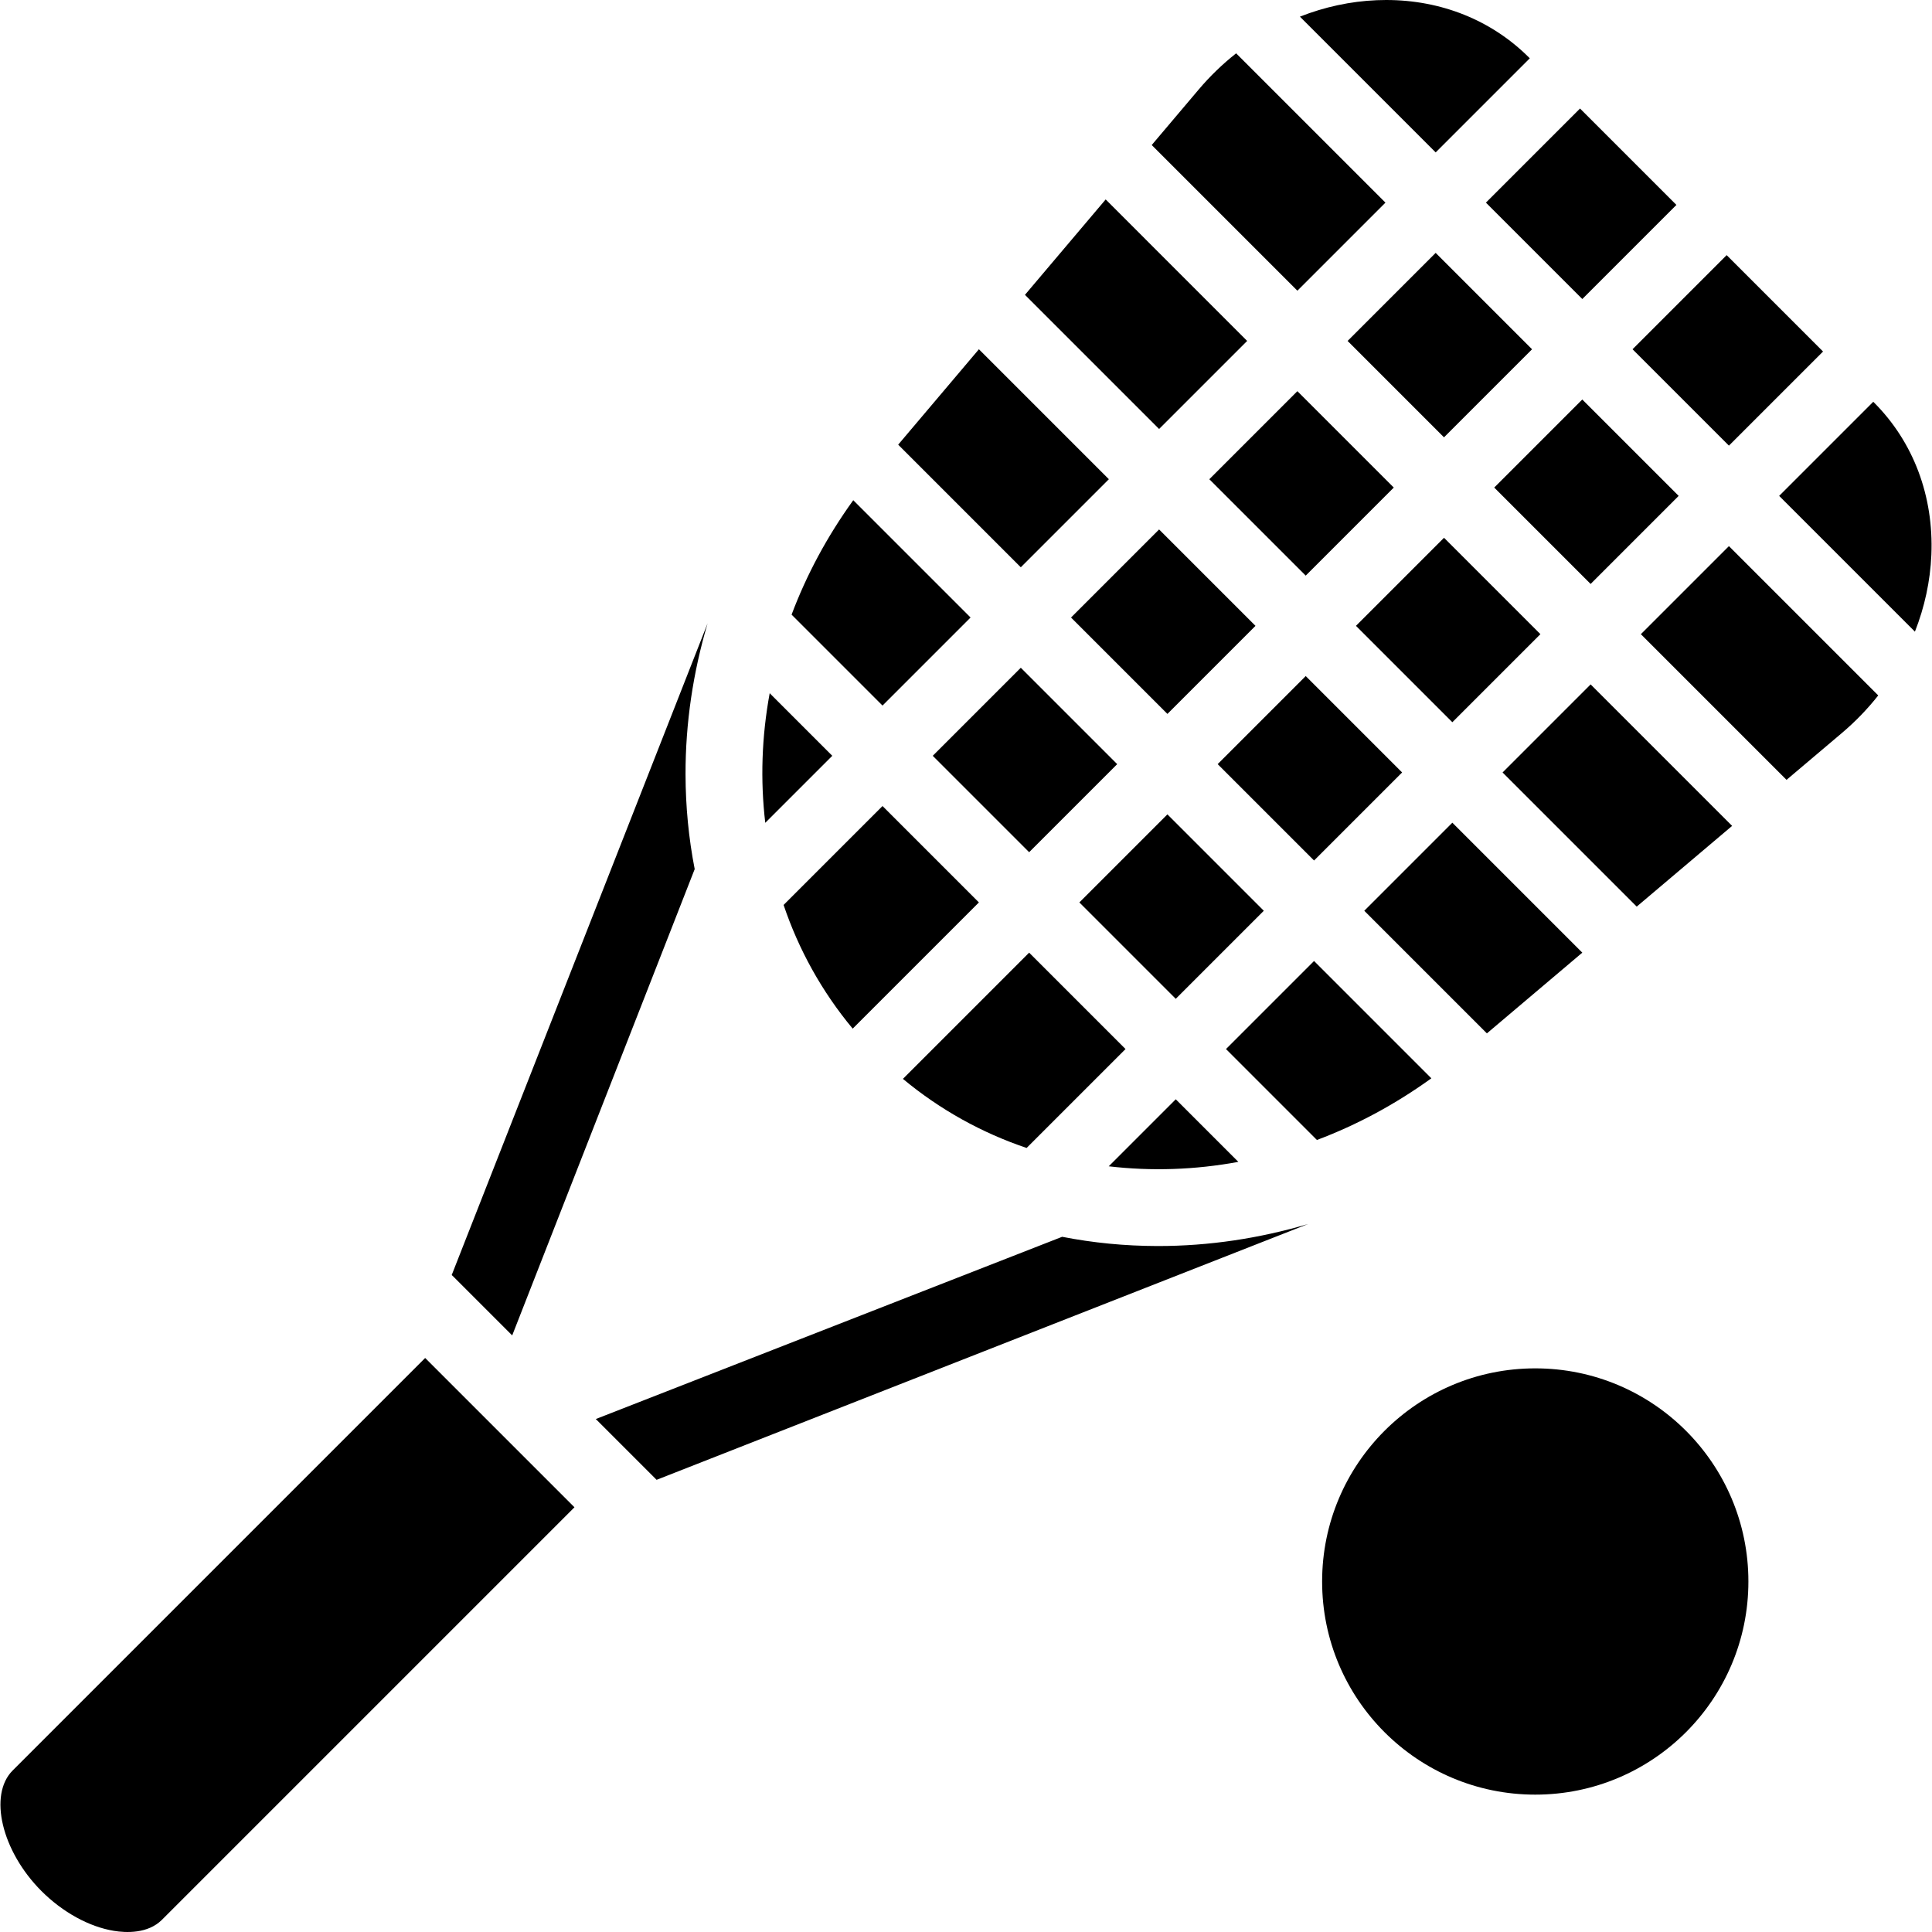
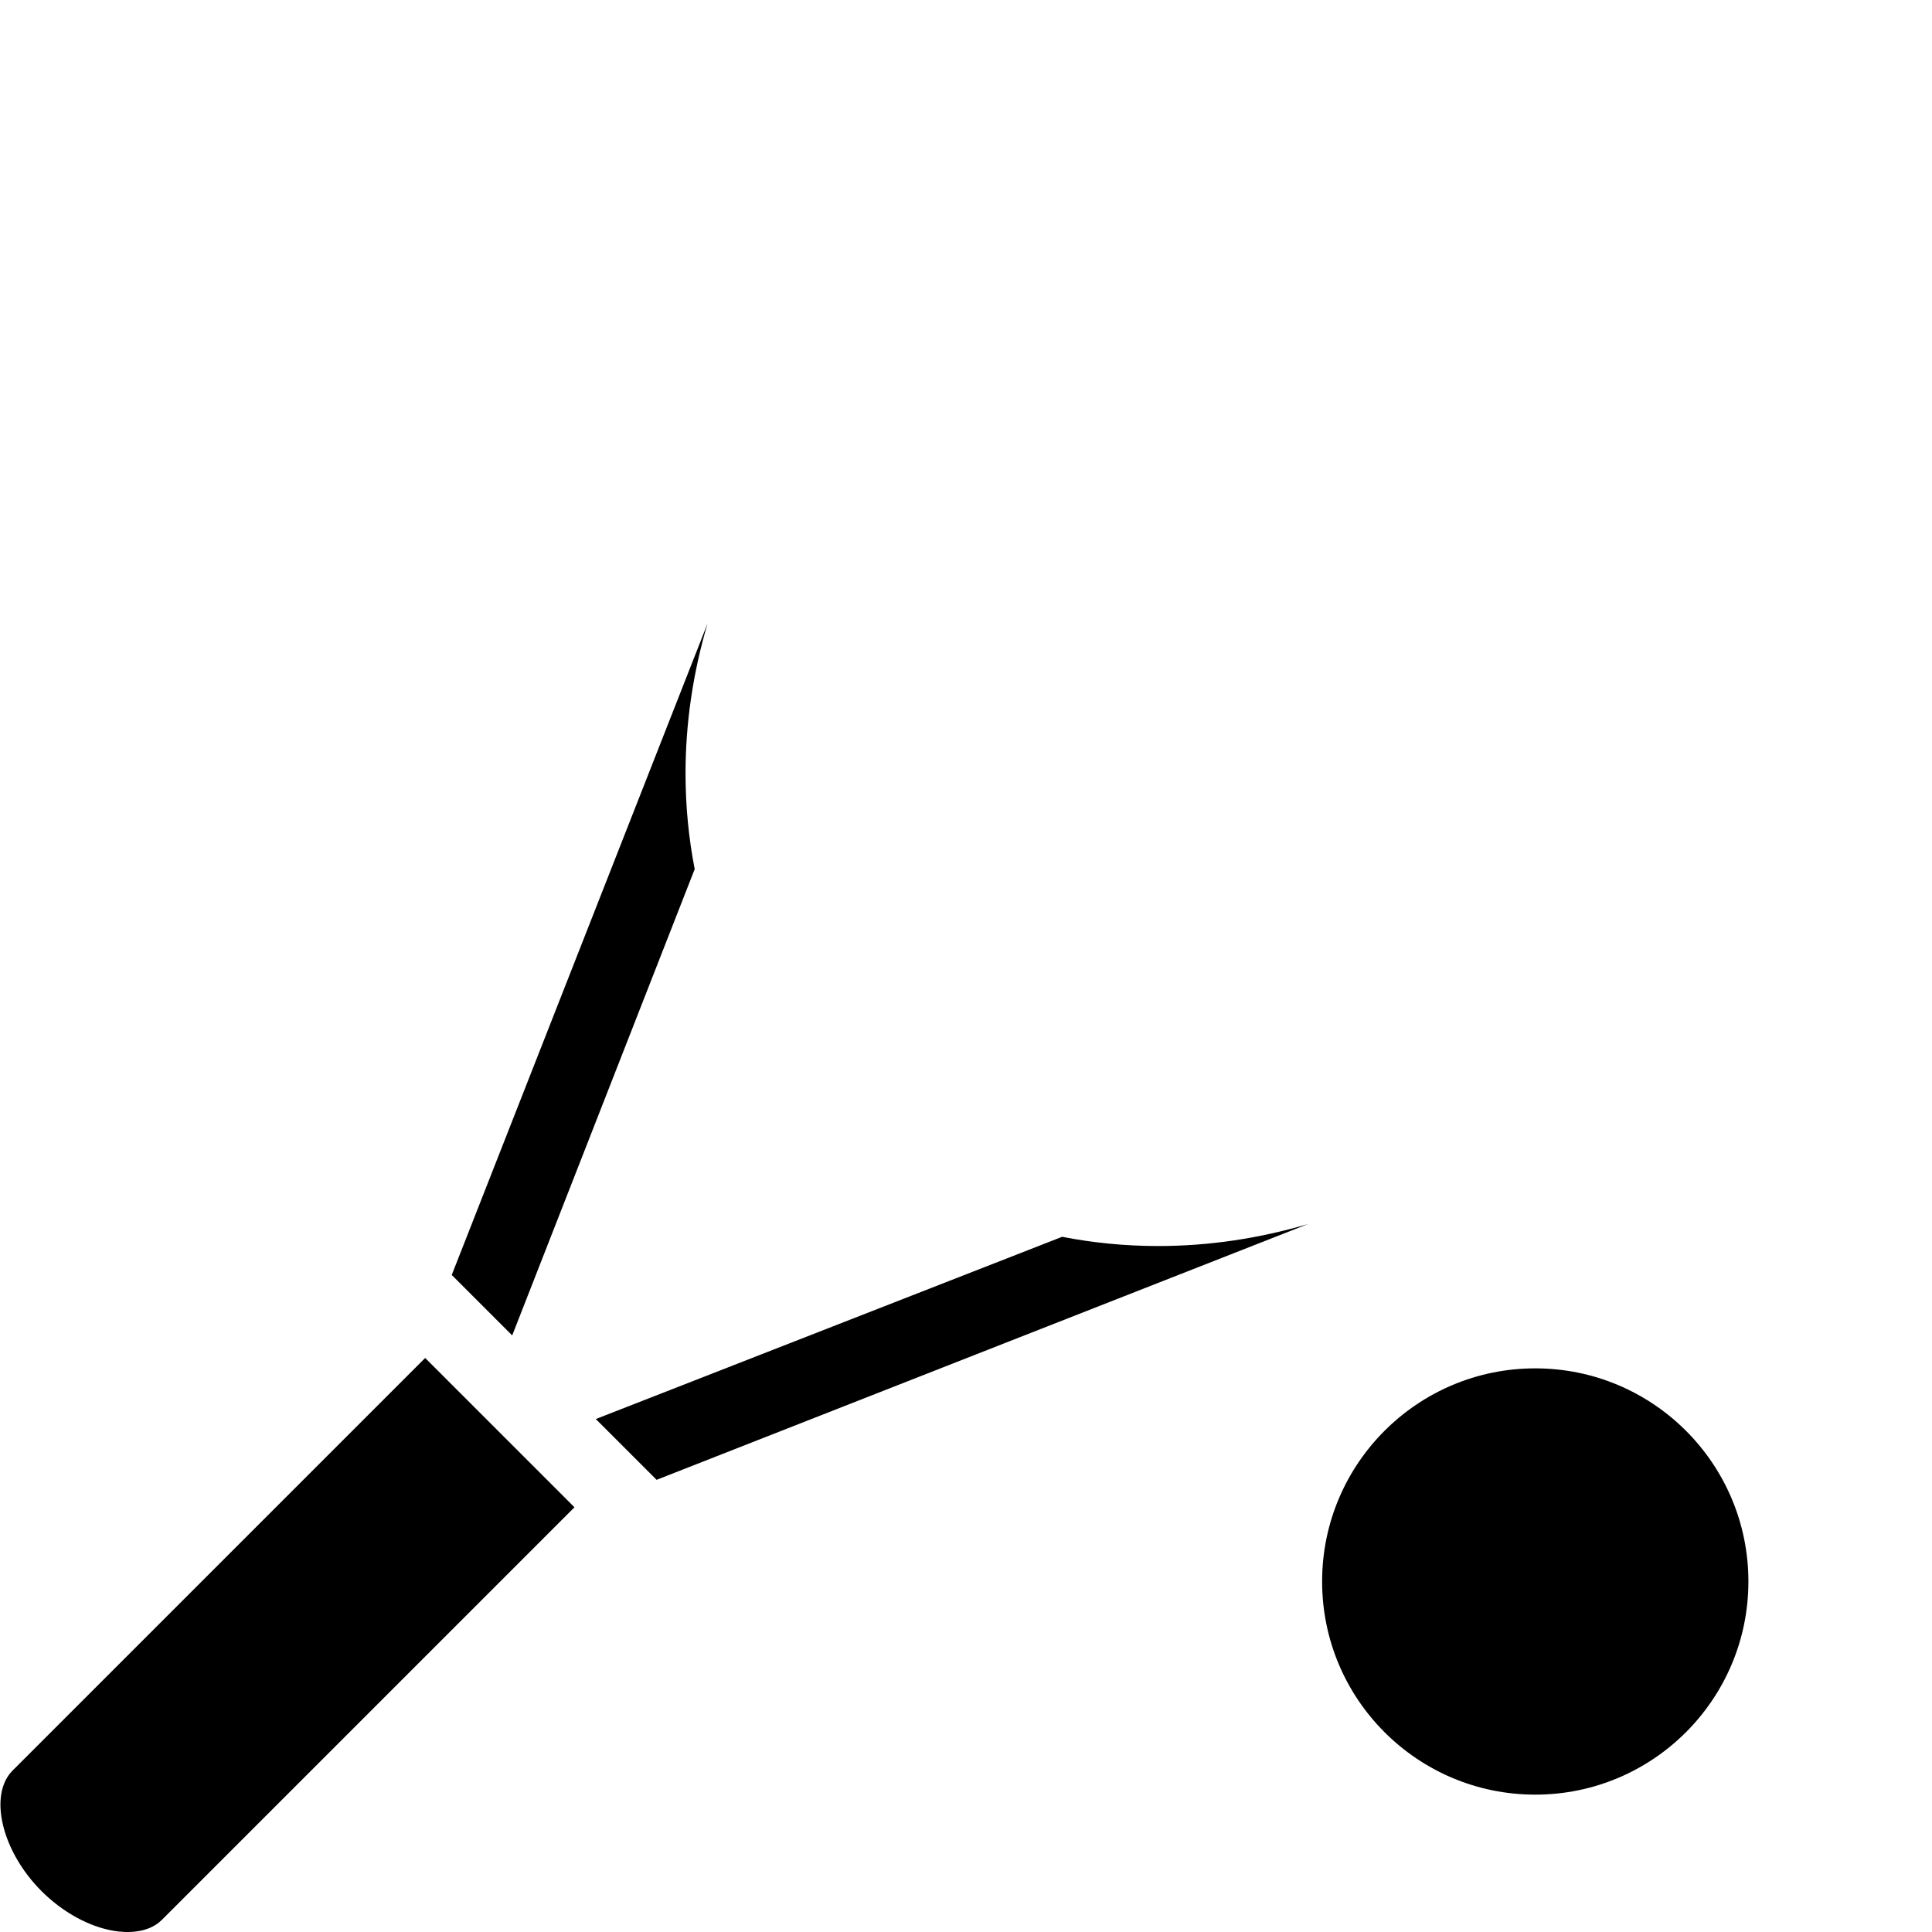
<svg xmlns="http://www.w3.org/2000/svg" fill="#000000" height="800px" width="800px" version="1.1" id="Capa_1" viewBox="0 0 297.001 297.001" xml:space="preserve">
  <circle cx="236.011" cy="243.119" r="32.765" />
  <path d="M177.906,191.549c-4.987-0.01-9.879-0.492-14.624-1.419l-71.691,28.014l9.346,9.346l100.153-39.325  c-7.495,2.216-15.245,3.384-23.034,3.384C178.006,191.549,177.957,191.549,177.906,191.549z" />
  <path d="M1.951,272.166c-3.758,3.759-1.694,12.42,4.419,18.534H6.369c3.268,3.268,7.33,5.501,11.146,6.125  c1.822,0.299,5.207,0.473,7.387-1.707L88.31,231.71l-22.951-22.951L1.951,272.166z" />
  <path d="M78.739,205.291l28.055-71.684c-0.922-4.731-1.4-9.608-1.409-14.579c-0.015-7.844,1.155-15.649,3.388-23.196L69.438,196.014  c0.042,0.04,0.091,0.067,0.132,0.108L78.739,205.291z" />
-   <path d="M173.025,161.267l-14.818-14.818l-19.403,19.403c5.726,4.764,12.163,8.309,19.014,10.621L173.025,161.267z M120.46,139.115  c2.313,6.851,5.858,13.289,10.622,19.015l19.403-19.403l-14.818-14.818L120.46,139.115z M127.945,116.187l-9.622-9.622  c-1.234,6.672-1.451,13.388-0.681,19.924L127.945,116.187z M200.725,88.489l-14.818-14.818l13.537-13.537l14.818,14.818  L200.725,88.489z M170.463,73.669l-19.978-19.978l-12.409,14.666l18.849,18.85L170.463,73.669z M179.465,109.749l-14.818-14.818  l13.537-13.537l14.818,14.818L179.465,109.749z M212.981,31.151L190.028,8.198c-2.08,1.641-4.017,3.507-5.769,5.578l-7.208,8.519  l22.393,22.393L212.981,31.151z M207.164,52.412l13.537-13.537l14.818,14.818L221.982,67.23L207.164,52.412z M288.076,61.868  l-0.104-0.104l-14.467,14.467l20.871,20.871c1.486-3.775,2.359-7.758,2.528-11.805C297.279,76.258,294.144,67.938,288.076,61.868z   M280.251,54.039l-14.467,14.467l-14.818-14.818l14.467-14.467L280.251,54.039z M202.005,147.73l-13.537,13.537l13.978,13.978  c6.089-2.287,12.013-5.453,17.592-9.481L202.005,147.73z M165.926,138.728l13.537-13.537l14.818,14.818l-13.537,13.537  L165.926,138.728z M243.243,146.449l-19.979-19.978l-13.537,13.537l18.85,18.85L243.243,146.449z M266.274,126.961l-21.75-21.75  l-13.538,13.538l20.622,20.622L266.274,126.961z M252.246,97.49l22.393,22.394l8.519-7.208c2.071-1.752,3.936-3.689,5.578-5.769  l-22.953-22.953L252.246,97.49z M190.369,178.611l-9.622-9.622l-10.303,10.303C176.981,180.061,183.697,179.844,190.369,178.611z   M149.203,94.928L131.17,76.895c-4.028,5.579-7.194,11.503-9.481,17.592l13.977,13.977L149.203,94.928z M158.208,131.007  l-14.818-14.818l13.537-13.537l14.818,14.818L158.208,131.007z M229.703,74.951l13.537-13.537l14.818,14.818l-13.537,13.537  L229.703,74.951z M191.722,52.41l-21.749-21.75l-12.41,14.666l20.622,20.621L191.722,52.41z M200.725,103.929l14.818,14.818  l-13.537,13.537l-14.818-14.818L200.725,103.929z M236.803,97.489l-13.537,13.537l-14.818-14.818l13.537-13.537L236.803,97.489z   M235.17,8.962l-0.104-0.104C229.323,3.116,221.564,0,213.088,0c-0.482,0-0.965,0.011-1.452,0.031  c-4.046,0.168-8.03,1.042-11.804,2.528l20.871,20.871L235.17,8.962z M257.711,31.501l-14.467,14.467L228.426,31.15l14.467-14.467  L257.711,31.501z" />
</svg>